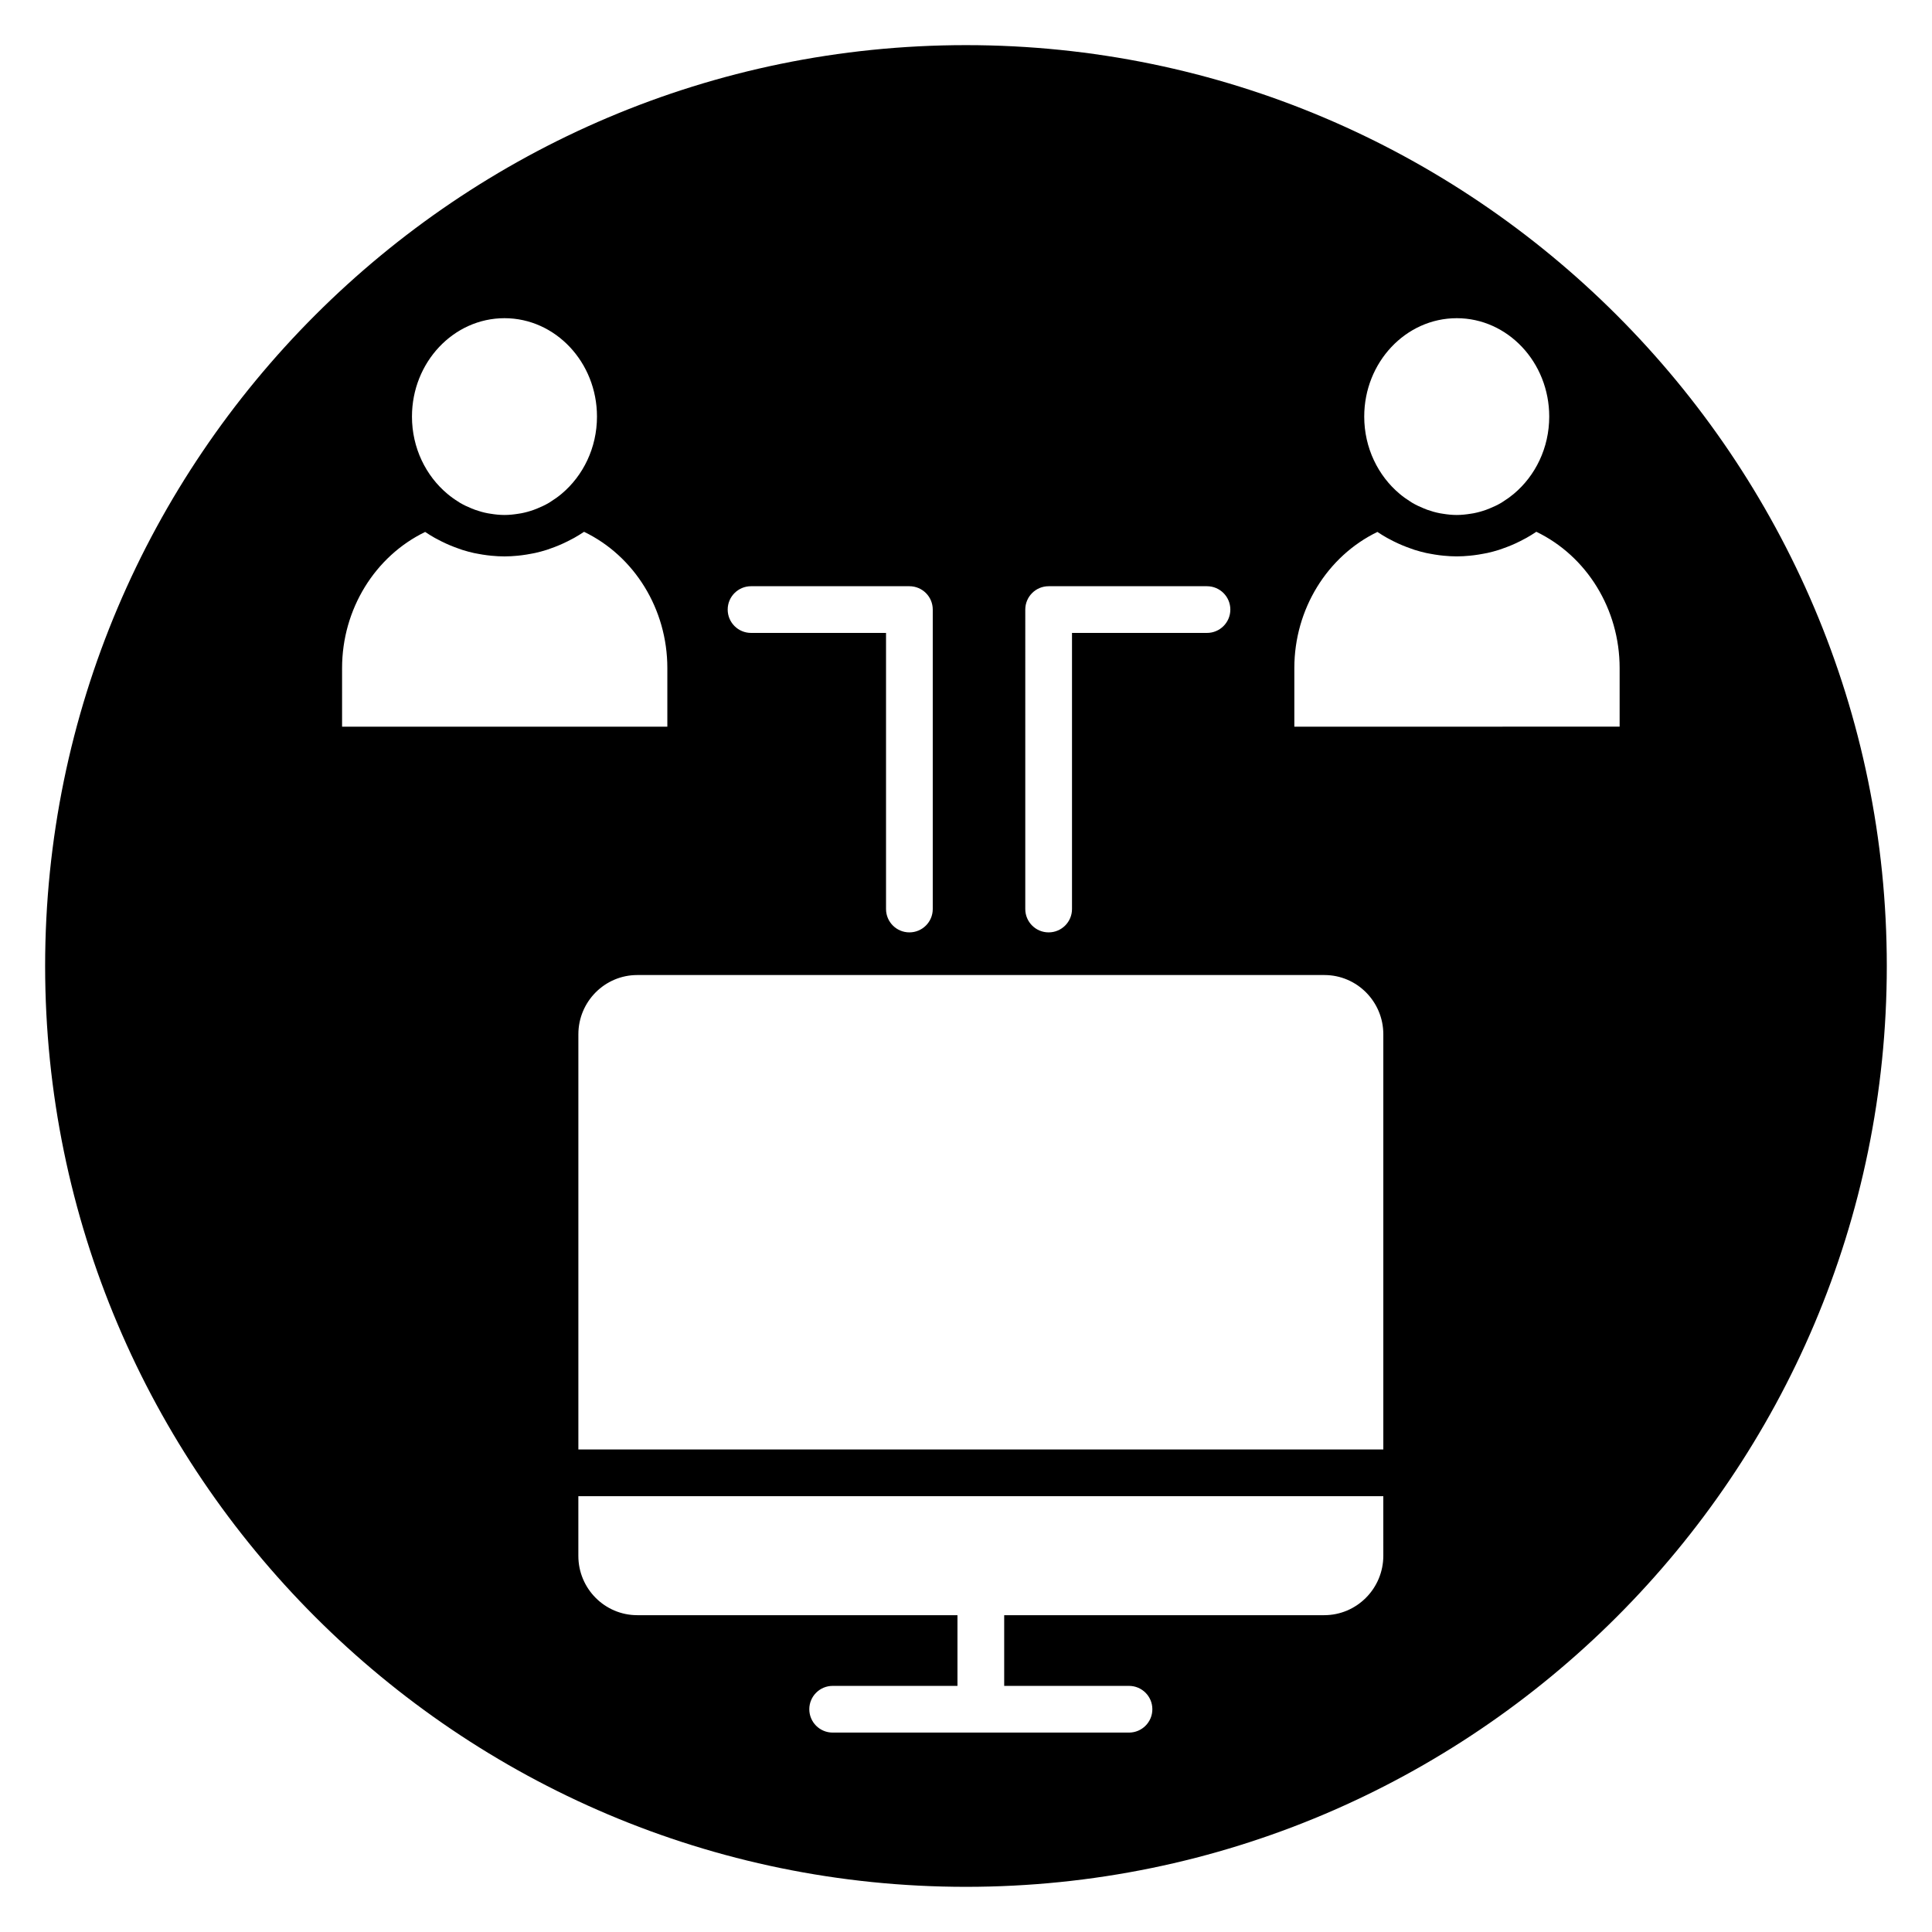
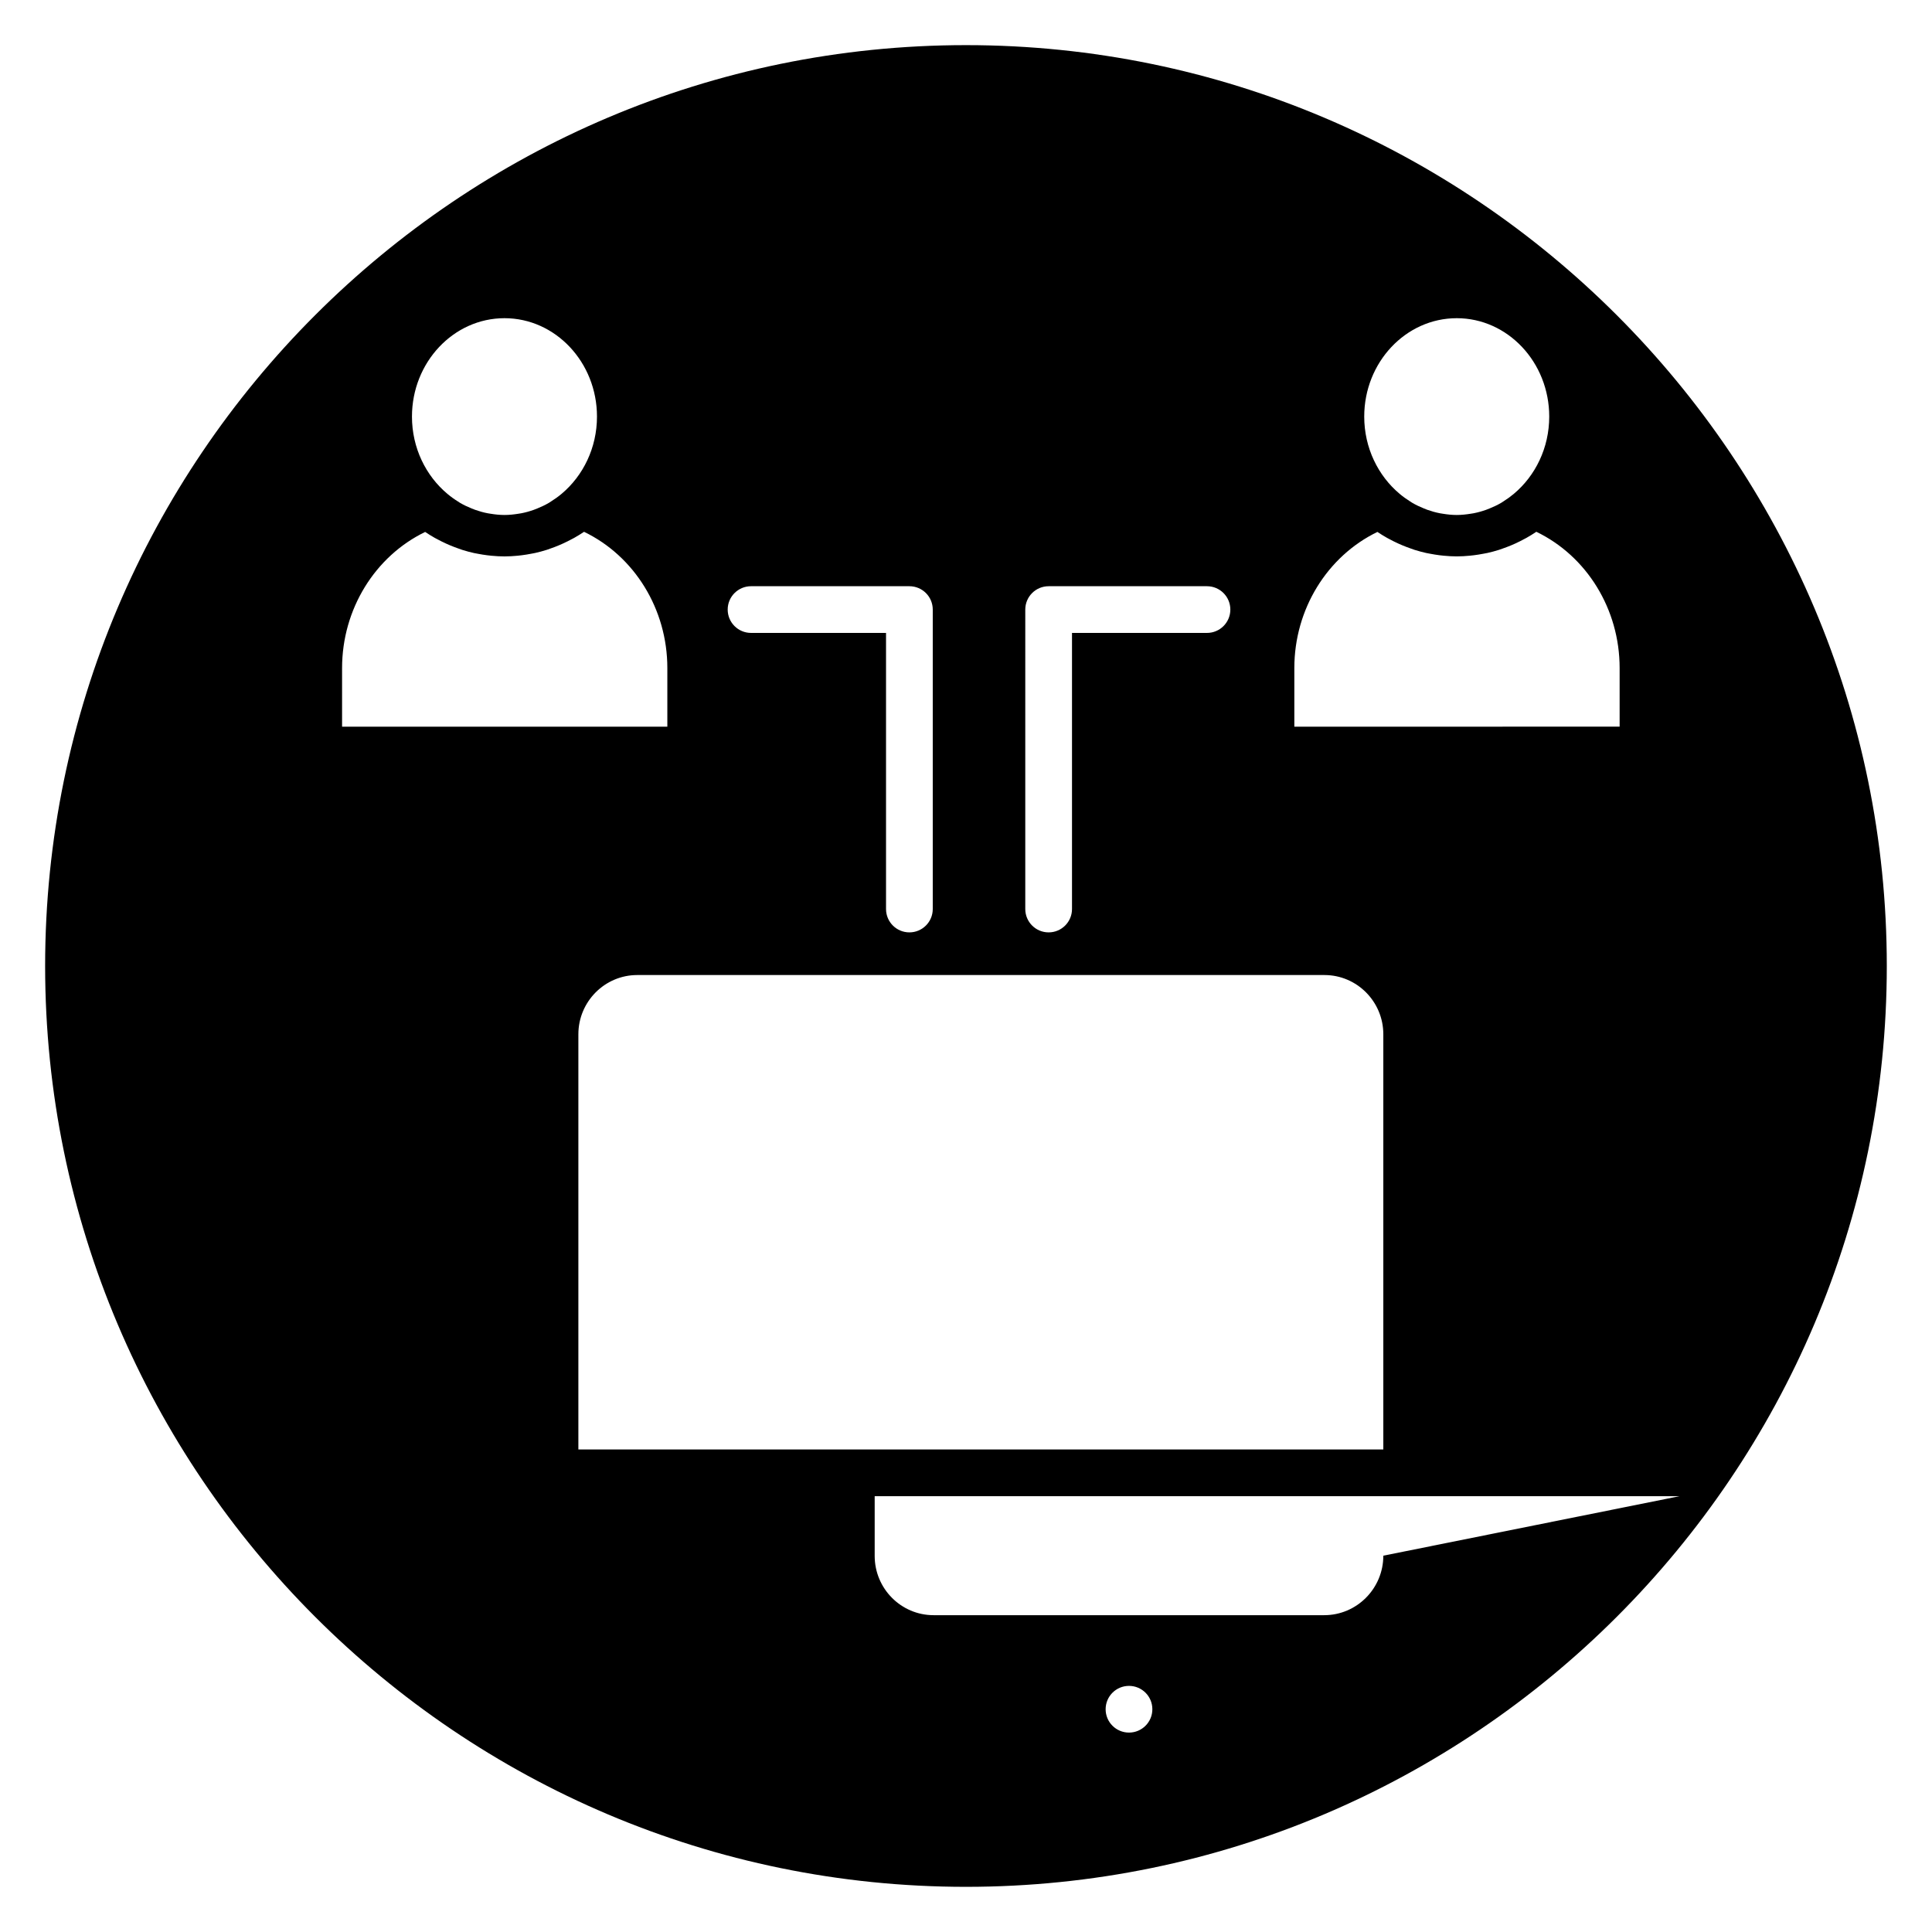
<svg xmlns="http://www.w3.org/2000/svg" fill="#000000" width="800px" height="800px" version="1.1" viewBox="144 144 512 512">
-   <path d="m400 155.96c-134.56 0-244.04 109.47-244.04 244.04 0 134.56 109.47 244.03 244.03 244.03s244.03-109.47 244.03-244.03c0.004-134.56-109.47-244.04-244.03-244.04zm130.05 72.363c13.516 0 24.512 11.699 24.512 26.074 0 8.312-3.688 15.711-9.402 20.492-0.871 0.727-1.777 1.379-2.715 1.969-0.211 0.133-0.418 0.285-0.633 0.41-0.984 0.574-2.004 1.051-3.047 1.473-0.316 0.125-0.629 0.254-0.949 0.371-1.066 0.379-2.152 0.684-3.262 0.902-0.266 0.051-0.531 0.086-0.801 0.129-1.215 0.191-2.449 0.332-3.707 0.332-1.254 0-2.488-0.133-3.703-0.332-0.266-0.043-0.527-0.078-0.789-0.129-1.117-0.219-2.207-0.527-3.277-0.906-0.309-0.109-0.605-0.23-0.906-0.355-1.055-0.426-2.094-0.91-3.09-1.492-0.188-0.109-0.367-0.238-0.551-0.355-0.969-0.605-1.91-1.273-2.809-2.031-5.703-4.777-9.387-12.176-9.387-20.48 0.004-14.371 11-26.07 24.516-26.07zm-114.34 77.219c0-3.418 2.769-6.188 6.191-6.188h41.961c3.422 0 6.191 2.769 6.191 6.188s-2.769 6.188-6.191 6.188h-35.77v73.172c0 3.418-2.769 6.188-6.191 6.188s-6.191-2.769-6.191-6.188zm-72.672-6.188h41.961c3.422 0 6.191 2.769 6.191 6.188v79.359c0 3.418-2.769 6.188-6.191 6.188s-6.191-2.769-6.191-6.188v-73.172h-35.77c-3.422 0-6.191-2.769-6.191-6.188s2.777-6.188 6.191-6.188zm-65.344-71.031c13.516 0 24.512 11.699 24.512 26.074 0 8.289-3.668 15.672-9.355 20.453-0.895 0.75-1.832 1.422-2.793 2.023-0.195 0.125-0.391 0.266-0.59 0.383-0.992 0.582-2.019 1.062-3.07 1.488-0.309 0.125-0.613 0.25-0.93 0.363-1.066 0.383-2.16 0.688-3.273 0.906-0.262 0.051-0.527 0.086-0.793 0.129-1.219 0.195-2.453 0.332-3.711 0.332-1.254 0-2.488-0.133-3.703-0.332-0.266-0.043-0.527-0.078-0.793-0.129-1.117-0.215-2.207-0.527-3.277-0.906-0.309-0.109-0.609-0.23-0.914-0.355-1.055-0.426-2.09-0.906-3.082-1.488-0.191-0.109-0.371-0.242-0.559-0.363-0.969-0.602-1.906-1.273-2.801-2.027-5.707-4.777-9.387-12.176-9.387-20.48 0.008-14.371 11.004-26.07 24.52-26.07zm-43.039 92.719c0-15.582 8.707-29.625 22.016-36.07 0.836 0.562 1.691 1.086 2.566 1.582 0.141 0.082 0.293 0.148 0.434 0.227 0.828 0.453 1.664 0.875 2.519 1.262 0.371 0.168 0.742 0.332 1.117 0.488 0.695 0.293 1.402 0.559 2.113 0.809 0.375 0.129 0.742 0.277 1.121 0.395 1.012 0.32 2.035 0.59 3.07 0.824 0.363 0.082 0.73 0.137 1.098 0.207 0.801 0.152 1.598 0.285 2.406 0.383 0.371 0.047 0.738 0.09 1.113 0.125 1.148 0.109 2.305 0.18 3.469 0.18s2.32-0.074 3.473-0.184c0.371-0.035 0.738-0.082 1.105-0.125 0.812-0.102 1.613-0.23 2.418-0.387 0.363-0.07 0.727-0.129 1.09-0.207 1.043-0.23 2.074-0.508 3.094-0.832 0.359-0.113 0.707-0.246 1.062-0.375 0.734-0.254 1.465-0.531 2.184-0.836 0.359-0.152 0.715-0.305 1.07-0.469 0.875-0.398 1.73-0.828 2.574-1.289 0.129-0.07 0.262-0.133 0.391-0.203 0.891-0.504 1.766-1.039 2.621-1.613 13.344 6.426 22.074 20.48 22.074 36.098v15.547h-86.199zm275.94 235.23c0 8.695-7.031 15.766-15.668 15.766h-84.805v18.738h33.074c3.422 0 6.191 2.769 6.191 6.188 0 3.418-2.769 6.188-6.191 6.188h-78.531c-3.422 0-6.191-2.769-6.191-6.188 0-3.418 2.769-6.188 6.191-6.188h33.074v-18.738h-84.863c-8.609 0-15.605-7.047-15.605-15.703v-15.836h213.32zm0-28.148h-213.32v-110.03c0-8.66 7.004-15.699 15.605-15.699h182.11c8.609 0 15.605 7.047 15.605 15.699zm-23.582-191.54v-15.547c0-15.582 8.707-29.625 22.016-36.07 0.836 0.562 1.691 1.086 2.562 1.578 0.148 0.086 0.305 0.156 0.453 0.238 0.82 0.449 1.648 0.867 2.496 1.25 0.375 0.172 0.754 0.336 1.137 0.496 0.688 0.289 1.387 0.551 2.09 0.797 0.383 0.133 0.754 0.281 1.141 0.402 1.008 0.316 2.027 0.59 3.059 0.82 0.367 0.082 0.738 0.141 1.109 0.211 0.797 0.152 1.59 0.281 2.398 0.383 0.371 0.047 0.738 0.09 1.117 0.125 1.148 0.109 2.305 0.18 3.469 0.18s2.32-0.074 3.477-0.184c0.371-0.035 0.734-0.082 1.105-0.125 0.816-0.102 1.621-0.23 2.426-0.387 0.363-0.07 0.723-0.125 1.082-0.203 1.043-0.23 2.078-0.508 3.102-0.832 0.355-0.109 0.695-0.242 1.043-0.367 0.742-0.262 1.48-0.535 2.207-0.844 0.355-0.148 0.703-0.301 1.055-0.461 0.879-0.402 1.742-0.836 2.594-1.305 0.121-0.066 0.246-0.125 0.371-0.195 0.895-0.504 1.77-1.039 2.625-1.617 13.344 6.426 22.074 20.48 22.074 36.098v15.547l-86.207 0.004z" />
+   <path d="m400 155.96c-134.56 0-244.04 109.47-244.04 244.04 0 134.56 109.47 244.03 244.03 244.03s244.03-109.47 244.03-244.03c0.004-134.56-109.47-244.04-244.03-244.04zm130.05 72.363c13.516 0 24.512 11.699 24.512 26.074 0 8.312-3.688 15.711-9.402 20.492-0.871 0.727-1.777 1.379-2.715 1.969-0.211 0.133-0.418 0.285-0.633 0.41-0.984 0.574-2.004 1.051-3.047 1.473-0.316 0.125-0.629 0.254-0.949 0.371-1.066 0.379-2.152 0.684-3.262 0.902-0.266 0.051-0.531 0.086-0.801 0.129-1.215 0.191-2.449 0.332-3.707 0.332-1.254 0-2.488-0.133-3.703-0.332-0.266-0.043-0.527-0.078-0.789-0.129-1.117-0.219-2.207-0.527-3.277-0.906-0.309-0.109-0.605-0.23-0.906-0.355-1.055-0.426-2.094-0.91-3.09-1.492-0.188-0.109-0.367-0.238-0.551-0.355-0.969-0.605-1.91-1.273-2.809-2.031-5.703-4.777-9.387-12.176-9.387-20.48 0.004-14.371 11-26.07 24.516-26.07zm-114.34 77.219c0-3.418 2.769-6.188 6.191-6.188h41.961c3.422 0 6.191 2.769 6.191 6.188s-2.769 6.188-6.191 6.188h-35.77v73.172c0 3.418-2.769 6.188-6.191 6.188s-6.191-2.769-6.191-6.188zm-72.672-6.188h41.961c3.422 0 6.191 2.769 6.191 6.188v79.359c0 3.418-2.769 6.188-6.191 6.188s-6.191-2.769-6.191-6.188v-73.172h-35.77c-3.422 0-6.191-2.769-6.191-6.188s2.777-6.188 6.191-6.188zm-65.344-71.031c13.516 0 24.512 11.699 24.512 26.074 0 8.289-3.668 15.672-9.355 20.453-0.895 0.75-1.832 1.422-2.793 2.023-0.195 0.125-0.391 0.266-0.59 0.383-0.992 0.582-2.019 1.062-3.07 1.488-0.309 0.125-0.613 0.25-0.93 0.363-1.066 0.383-2.16 0.688-3.273 0.906-0.262 0.051-0.527 0.086-0.793 0.129-1.219 0.195-2.453 0.332-3.711 0.332-1.254 0-2.488-0.133-3.703-0.332-0.266-0.043-0.527-0.078-0.793-0.129-1.117-0.215-2.207-0.527-3.277-0.906-0.309-0.109-0.609-0.23-0.914-0.355-1.055-0.426-2.09-0.906-3.082-1.488-0.191-0.109-0.371-0.242-0.559-0.363-0.969-0.602-1.906-1.273-2.801-2.027-5.707-4.777-9.387-12.176-9.387-20.48 0.008-14.371 11.004-26.07 24.52-26.07zm-43.039 92.719c0-15.582 8.707-29.625 22.016-36.07 0.836 0.562 1.691 1.086 2.566 1.582 0.141 0.082 0.293 0.148 0.434 0.227 0.828 0.453 1.664 0.875 2.519 1.262 0.371 0.168 0.742 0.332 1.117 0.488 0.695 0.293 1.402 0.559 2.113 0.809 0.375 0.129 0.742 0.277 1.121 0.395 1.012 0.32 2.035 0.59 3.07 0.824 0.363 0.082 0.73 0.137 1.098 0.207 0.801 0.152 1.598 0.285 2.406 0.383 0.371 0.047 0.738 0.09 1.113 0.125 1.148 0.109 2.305 0.18 3.469 0.18s2.32-0.074 3.473-0.184c0.371-0.035 0.738-0.082 1.105-0.125 0.812-0.102 1.613-0.23 2.418-0.387 0.363-0.07 0.727-0.129 1.09-0.207 1.043-0.23 2.074-0.508 3.094-0.832 0.359-0.113 0.707-0.246 1.062-0.375 0.734-0.254 1.465-0.531 2.184-0.836 0.359-0.152 0.715-0.305 1.07-0.469 0.875-0.398 1.73-0.828 2.574-1.289 0.129-0.07 0.262-0.133 0.391-0.203 0.891-0.504 1.766-1.039 2.621-1.613 13.344 6.426 22.074 20.48 22.074 36.098v15.547h-86.199zm275.94 235.23c0 8.695-7.031 15.766-15.668 15.766h-84.805v18.738h33.074c3.422 0 6.191 2.769 6.191 6.188 0 3.418-2.769 6.188-6.191 6.188c-3.422 0-6.191-2.769-6.191-6.188 0-3.418 2.769-6.188 6.191-6.188h33.074v-18.738h-84.863c-8.609 0-15.605-7.047-15.605-15.703v-15.836h213.32zm0-28.148h-213.32v-110.03c0-8.66 7.004-15.699 15.605-15.699h182.11c8.609 0 15.605 7.047 15.605 15.699zm-23.582-191.54v-15.547c0-15.582 8.707-29.625 22.016-36.07 0.836 0.562 1.691 1.086 2.562 1.578 0.148 0.086 0.305 0.156 0.453 0.238 0.82 0.449 1.648 0.867 2.496 1.25 0.375 0.172 0.754 0.336 1.137 0.496 0.688 0.289 1.387 0.551 2.09 0.797 0.383 0.133 0.754 0.281 1.141 0.402 1.008 0.316 2.027 0.59 3.059 0.82 0.367 0.082 0.738 0.141 1.109 0.211 0.797 0.152 1.59 0.281 2.398 0.383 0.371 0.047 0.738 0.09 1.117 0.125 1.148 0.109 2.305 0.18 3.469 0.18s2.32-0.074 3.477-0.184c0.371-0.035 0.734-0.082 1.105-0.125 0.816-0.102 1.621-0.23 2.426-0.387 0.363-0.07 0.723-0.125 1.082-0.203 1.043-0.23 2.078-0.508 3.102-0.832 0.355-0.109 0.695-0.242 1.043-0.367 0.742-0.262 1.48-0.535 2.207-0.844 0.355-0.148 0.703-0.301 1.055-0.461 0.879-0.402 1.742-0.836 2.594-1.305 0.121-0.066 0.246-0.125 0.371-0.195 0.895-0.504 1.77-1.039 2.625-1.617 13.344 6.426 22.074 20.48 22.074 36.098v15.547l-86.207 0.004z" />
</svg>